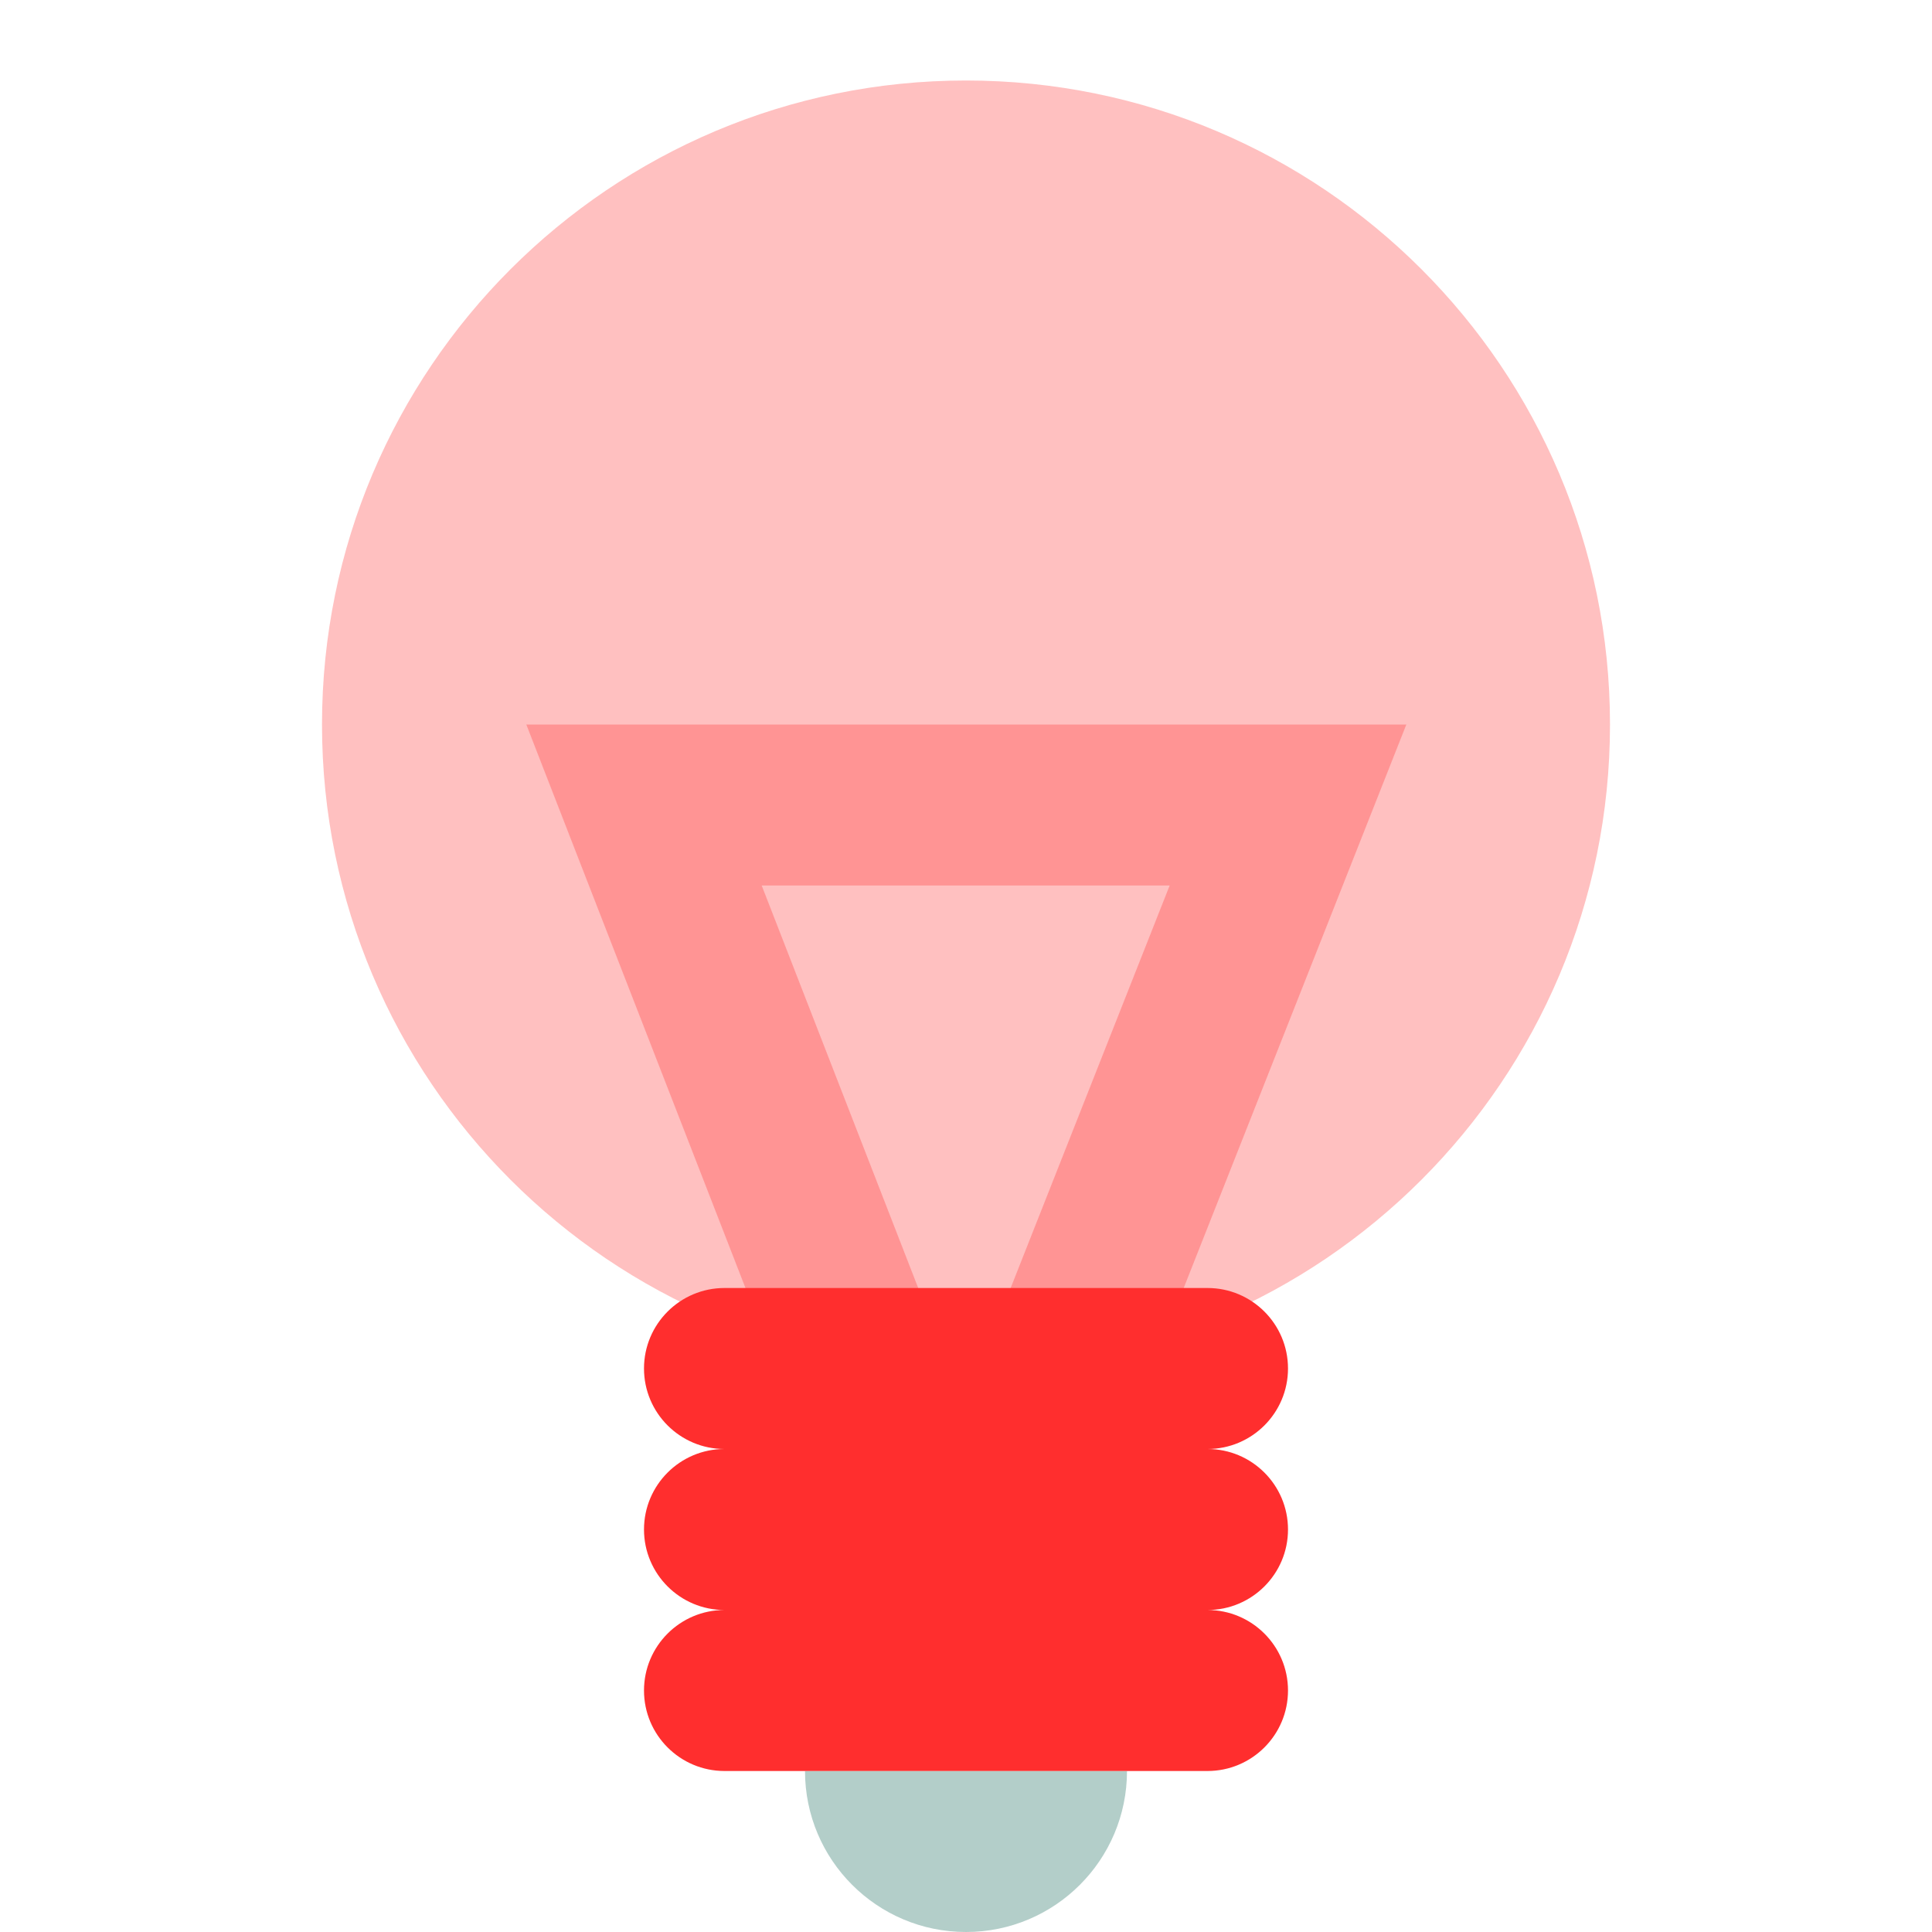
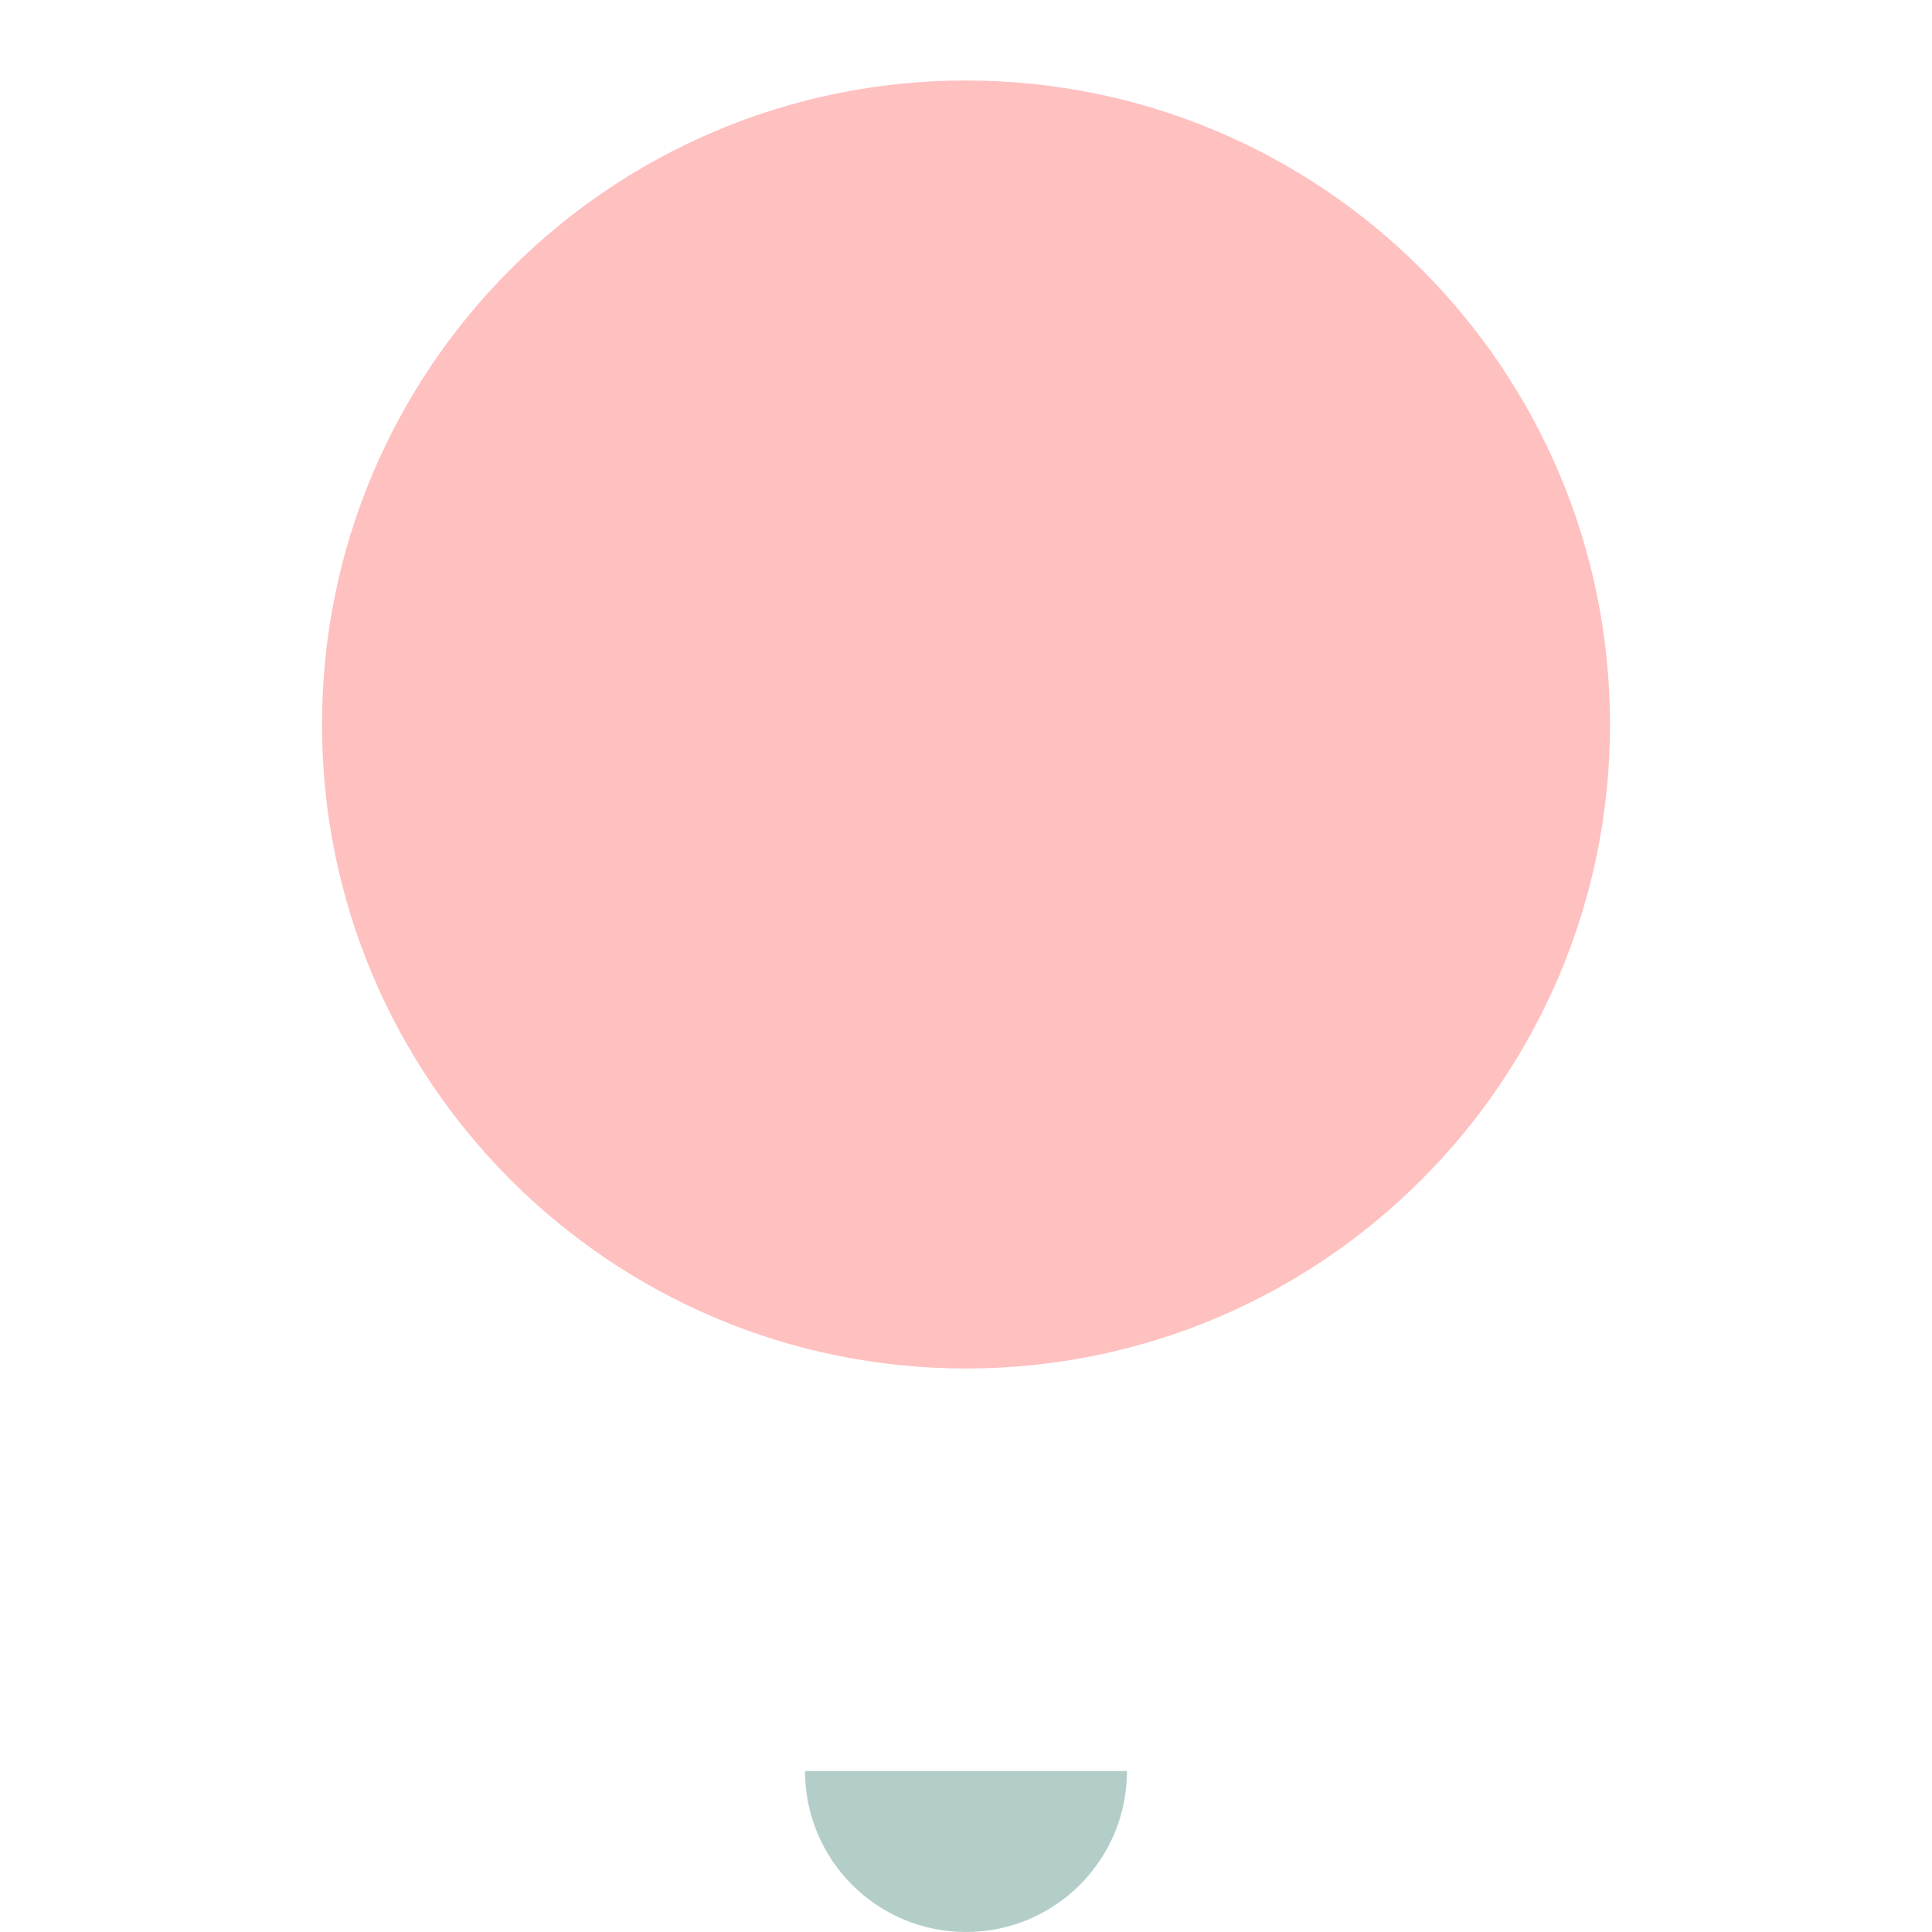
<svg xmlns="http://www.w3.org/2000/svg" width="24" height="24" viewBox="0 0 24 24" fill="none">
  <path opacity="0.3" fill-rule="evenodd" clip-rule="evenodd" d="M12 17C16.418 17 20 13.418 20 9C20 4.582 16.418 1 12 1C7.582 1 4 4.582 4 9C4 13.418 7.582 17 12 17Z" fill="#ff2e2e" />
-   <path opacity="0.3" fill-rule="evenodd" clip-rule="evenodd" d="M6.538 9L10.568 19.362L11.976 18.815L13.374 19.367L17.47 9H6.538ZM9.462 11H14.53L11.976 17.465L9.462 11Z" fill="#ff2e2e" />
  <path opacity="0.3" d="M10 22H14V22C14 23.105 13.105 24 12 24V24C10.895 24 10 23.105 10 22V22Z" fill="#035A4B" />
-   <path fill-rule="evenodd" clip-rule="evenodd" d="M8 17C8 16.448 8.448 16 9 16H15C15.552 16 16 16.448 16 17C16 17.552 15.552 18 15 18C15.552 18 16 18.448 16 19C16 19.552 15.552 20 15 20C15.552 20 16 20.448 16 21C16 21.552 15.552 22 15 22H9C8.448 22 8 21.552 8 21C8 20.448 8.448 20 9 20C8.448 20 8 19.552 8 19C8 18.448 8.448 18 9 18C8.448 18 8 17.552 8 17Z" fill="#ff2e2e" />
</svg>